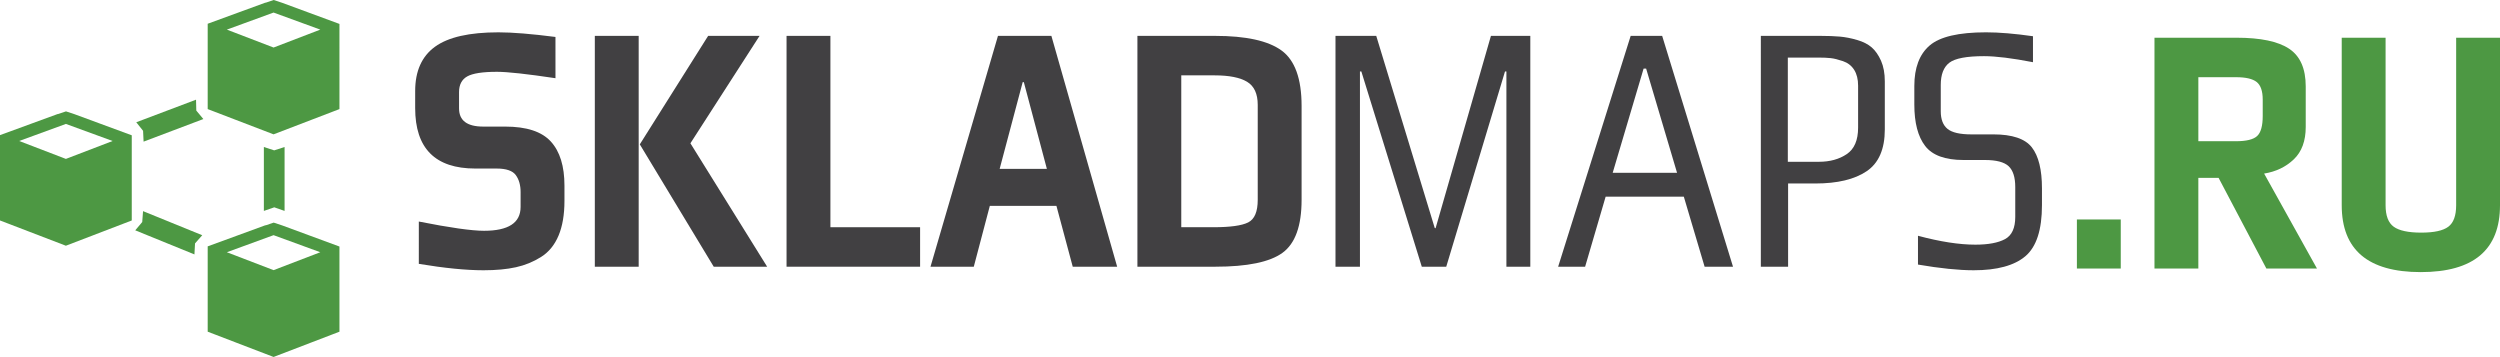
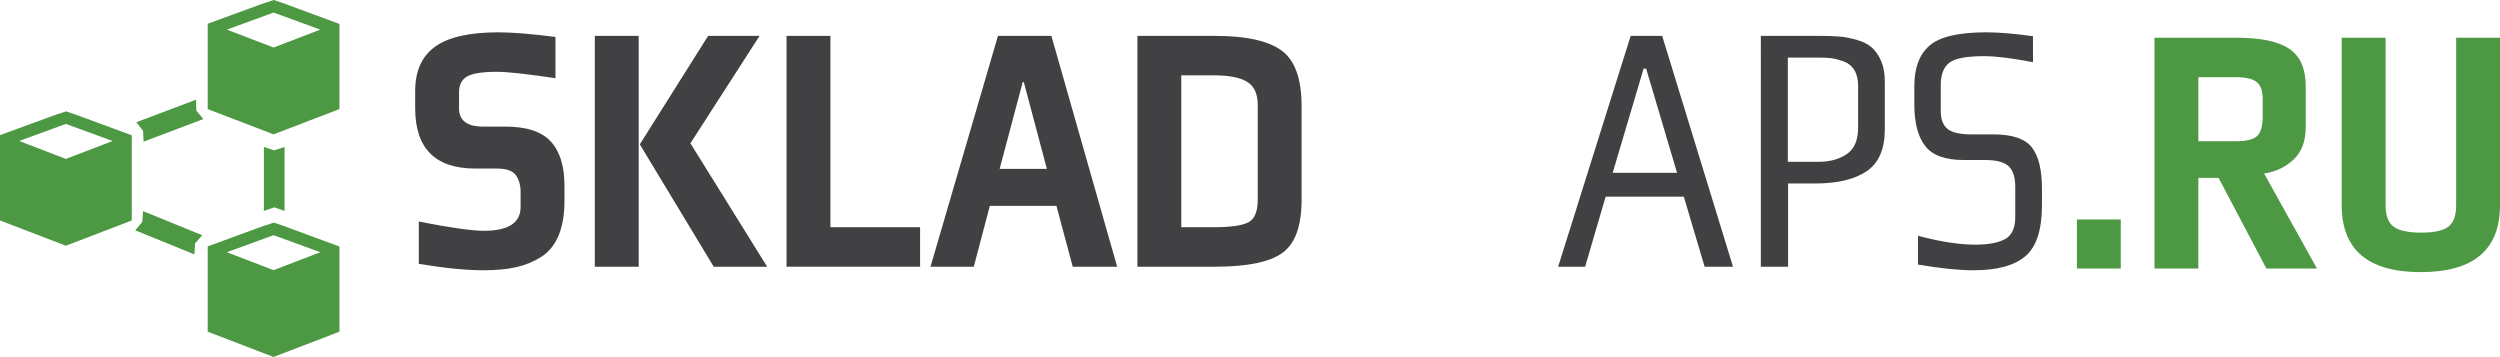
<svg xmlns="http://www.w3.org/2000/svg" version="1.1" id="Слой_1" x="0px" y="0px" width="362.162px" height="51.71px" viewBox="0 0 362.162 51.71" enable-background="new 0 0 362.162 51.71" xml:space="preserve">
  <g>
    <path fill-rule="evenodd" clip-rule="evenodd" fill="#414042" d="M81.77,26.888v2.217c0,1.992-0.286,3.666-0.855,5.023   c-0.57,1.357-1.412,2.388-2.526,3.091c-1.114,0.705-2.327,1.203-3.645,1.494   c-1.316,0.292-2.885,0.439-4.705,0.439c-2.524-0.001-5.647-0.31-9.367-0.929l0.001-6.13   c4.507,0.893,7.656,1.34,9.449,1.34c3.529-0.001,5.294-1.151,5.294-3.453l0.001-2.163   c0-0.996-0.232-1.812-0.694-2.447c-0.461-0.635-1.385-0.954-2.769-0.954h-3.094c-5.812,0-8.717-2.918-8.717-8.759   l0.001-2.472c0-2.886,0.957-5.024,2.872-6.415c1.915-1.392,4.975-2.087,9.183-2.087   c2.037,0,4.792,0.224,8.268,0.67l0.001,5.976c-4.128-0.618-6.952-0.927-8.471-0.927   c-2.092,0-3.53,0.224-4.318,0.67c-0.787,0.446-1.18,1.204-1.18,2.267l0.001,2.37   c0,1.753,1.165,2.629,3.501,2.629h3.178c3.096,0,5.301,0.721,6.617,2.164C81.112,21.943,81.77,24.074,81.77,26.888   L81.77,26.888z" />
    <path fill-rule="evenodd" clip-rule="evenodd" fill="#414042" d="M111.133,38.637h-7.738L92.685,20.913l9.898-15.716h7.451   l-10.018,15.56L111.133,38.637L111.133,38.637z M92.522,38.637h-6.353V5.197h6.353V38.637L92.522,38.637z" />
    <polygon fill-rule="evenodd" clip-rule="evenodd" fill="#414042" points="133.29,38.637 113.943,38.637 113.943,5.197    120.297,5.197 120.297,32.917 133.29,32.917 133.29,38.637  " />
    <path fill-rule="evenodd" clip-rule="evenodd" fill="#414042" d="M151.657,24.467l-3.341-12.571h-0.163l-3.339,12.571   H151.657L151.657,24.467z M161.837,38.637h-6.435l-2.362-8.81h-9.651l-2.322,8.81h-6.271l9.774-33.44h7.739   L161.837,38.637L161.837,38.637z" />
    <path fill-rule="evenodd" clip-rule="evenodd" fill="#414042" d="M182.201,28.948V15.193c0-1.614-0.516-2.73-1.547-3.348   c-1.032-0.618-2.593-0.928-4.684-0.928h-4.845V32.917h4.642c2.443,0,4.127-0.231,5.049-0.696   C181.74,31.757,182.201,30.668,182.201,28.948L182.201,28.948z M188.555,15.348v13.6   c0,3.78-0.924,6.339-2.769,7.678c-1.846,1.34-5.09,2.011-9.733,2.011H164.771V5.197h11.24   c4.481,0,7.69,0.705,9.632,2.113C187.584,8.719,188.555,11.398,188.555,15.348L188.555,15.348z" />
-     <polygon fill-rule="evenodd" clip-rule="evenodd" fill="#414042" points="221.688,38.637 218.225,38.637 218.225,10.35    218.022,10.35 209.51,38.637 205.967,38.637 197.211,10.35 197.008,10.35 197.008,38.637 193.465,38.637    193.465,5.197 199.369,5.197 207.84,33.02 207.963,33.07 215.984,5.197 221.688,5.197 221.688,38.637  " />
    <path fill-rule="evenodd" clip-rule="evenodd" fill="#414042" d="M242.947,25.035L238.467,9.939h-0.367l-4.479,15.096   H242.947L242.947,25.035z M251.051,38.637h-4.113l-3.014-10.15h-11.322l-2.975,10.15h-3.908l10.508-33.44h4.561   L251.051,38.637L251.051,38.637z" />
    <path fill-rule="evenodd" clip-rule="evenodd" fill="#414042" d="M269.174,18.491v-6.08c0-0.928-0.191-1.691-0.57-2.293   c-0.381-0.601-0.924-1.022-1.629-1.263c-0.707-0.239-1.297-0.385-1.772-0.436   c-0.475-0.052-1.066-0.079-1.772-0.079h-4.439v15.096h4.519c1.574,0,2.914-0.369,4.014-1.107   C268.625,21.591,269.174,20.312,269.174,18.491L269.174,18.491z M273.043,11.793v6.955   c0,2.853-0.877,4.869-2.629,6.055c-1.75,1.184-4.229,1.778-7.432,1.778h-3.949v12.056h-3.949V5.197h8.633   c1.084,0,2.022,0.037,2.809,0.104c0.787,0.07,1.623,0.231,2.506,0.49c0.883,0.256,1.588,0.618,2.117,1.081   c0.531,0.464,0.977,1.108,1.346,1.931C272.859,9.629,273.043,10.625,273.043,11.793L273.043,11.793z" />
    <path fill-rule="evenodd" clip-rule="evenodd" fill="#414042" d="M295.809,27.301v2.421c0,3.573-0.803,6.038-2.402,7.394   c-1.603,1.357-4.102,2.036-7.494,2.036c-2.172-0.001-4.861-0.276-8.065-0.824v-4.173   c3.203,0.858,5.975,1.288,8.309,1.288c1.873,0,3.305-0.268,4.297-0.8c0.99-0.532,1.486-1.605,1.486-3.22   v-4.327c0-1.409-0.32-2.413-0.957-3.016c-0.639-0.6-1.785-0.901-3.441-0.901h-3.096   c-2.66,0-4.516-0.677-5.559-2.035c-1.045-1.356-1.568-3.356-1.568-6.002v-2.679c0-2.645,0.74-4.603,2.221-5.873   c1.478-1.271,4.201-1.907,8.164-1.907c1.902,0,4.168,0.19,6.803,0.566v3.762c-3.016-0.584-5.377-0.875-7.088-0.875   c-2.523,0-4.201,0.318-5.029,0.953s-1.242,1.71-1.242,3.22v3.812c0,1.167,0.326,2.018,0.979,2.551   c0.652,0.533,1.805,0.798,3.461,0.798l3.176-0.001c2.742,0,4.604,0.627,5.58,1.881   C295.32,22.604,295.809,24.589,295.809,27.301L295.809,27.301z" />
    <path fill-rule="evenodd" clip-rule="evenodd" fill="#4D9843" d="M39.631,6.886l-6.768-2.596l6.768-2.471l6.766,2.471   L39.631,6.886L39.631,6.886z M49.174,3.466l-8.301-3.061L39.65,0l-1.185,0.399V0.375l-8.378,3.066v12.361   l1.036,0.397l3.066,1.176l5.442,2.086l9.544-3.659L49.174,3.466L49.174,3.466z" />
    <path fill-rule="evenodd" clip-rule="evenodd" fill="#4D9843" d="M39.631,39.135l-6.768-2.596l6.768-2.472l6.766,2.472   L39.631,39.135L39.631,39.135z M49.174,35.714l-8.301-3.061l-1.223-0.404l-1.185,0.399V32.624l-8.378,3.066v12.36   l1.036,0.397l3.066,1.177l5.442,2.086l9.544-3.659L49.174,35.714L49.174,35.714z" />
    <path fill-rule="evenodd" clip-rule="evenodd" fill="#4D9843" d="M9.544,23.02l-6.768-2.595l6.768-2.473l6.766,2.473   L9.544,23.02L9.544,23.02z M19.087,19.6l-8.302-3.061l-1.224-0.404l-1.184,0.397v-0.022L0,19.575v12.362l1.036,0.396   l3.066,1.177l5.442,2.087l9.544-3.659L19.087,19.6L19.087,19.6z" />
    <polygon fill-rule="evenodd" clip-rule="evenodd" fill="#4D9843" points="38.225,21.297 38.225,30.555 39.733,30.033    41.225,30.555 41.225,21.297 39.719,21.783 38.225,21.297  " />
    <polygon fill-rule="evenodd" clip-rule="evenodd" fill="#4D9843" points="19.592,33.365 28.166,36.855 28.253,35.259    29.297,34.076 20.723,30.587 20.605,32.165 19.592,33.365  " />
    <polygon fill-rule="evenodd" clip-rule="evenodd" fill="#4D9843" points="20.801,20.519 29.459,17.245 28.437,16.018    28.398,14.44 19.74,17.712 20.727,18.949 20.801,20.519  " />
    <path fill="#4D9843" d="M307.223,38.901h-6.354V31.792h6.354V38.901L307.223,38.901z M335.648,38.901h-7.33   l-6.924-13.138h-2.932v13.138h-6.354V5.464H324c3.477,0,6.016,0.532,7.617,1.597s2.402,2.885,2.402,5.461v5.873   c0,2.026-0.576,3.589-1.73,4.689s-2.586,1.786-4.297,2.061L335.648,38.901L335.648,38.901z M327.789,16.799v-2.37   c0-1.236-0.293-2.086-0.877-2.55c-0.582-0.464-1.58-0.696-2.992-0.696h-5.457v9.274h5.457   c1.492,0,2.512-0.249,3.055-0.748S327.789,18.241,327.789,16.799L327.789,16.799z M362.162,5.464v24.267   c0,6.458-3.828,9.687-11.484,9.687c-7.631,0-11.445-3.228-11.445-9.687V5.464h6.354v24.267   c0,1.512,0.395,2.551,1.182,3.117c0.787,0.567,2.117,0.851,3.99,0.851c1.848,0,3.15-0.283,3.91-0.851   c0.76-0.566,1.141-1.605,1.141-3.117V5.464H362.162L362.162,5.464z" />
  </g>
</svg>